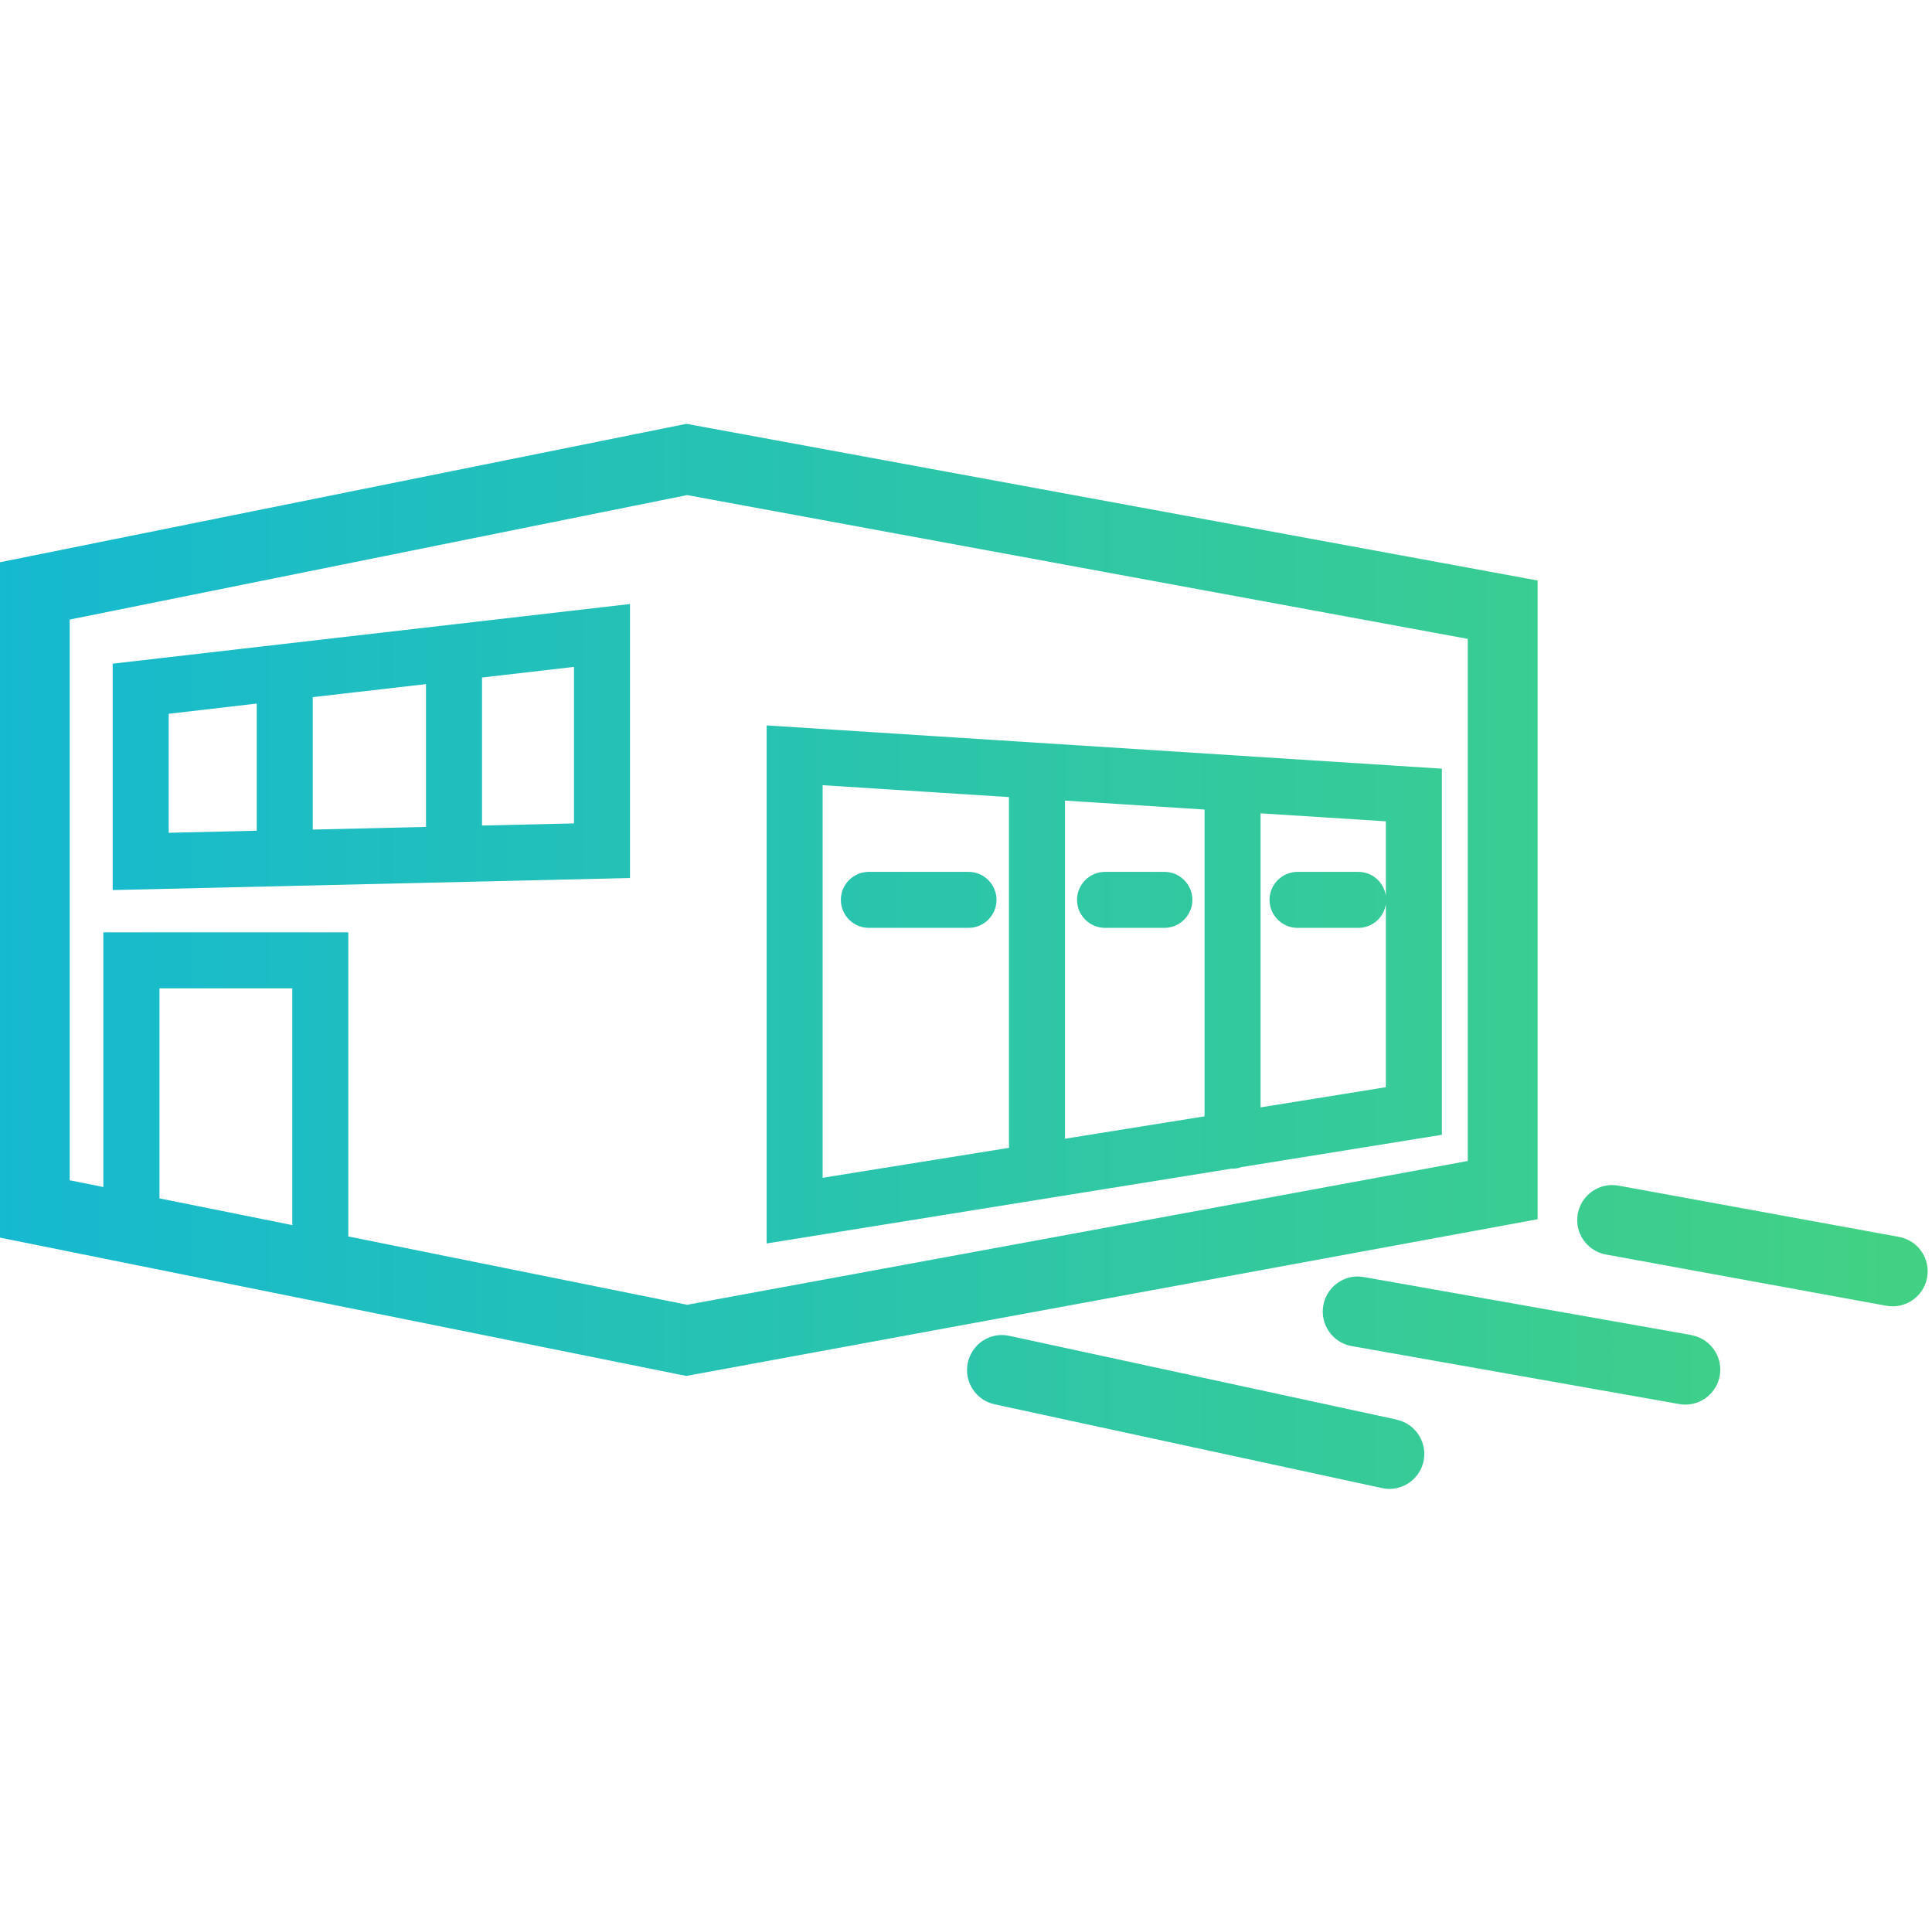
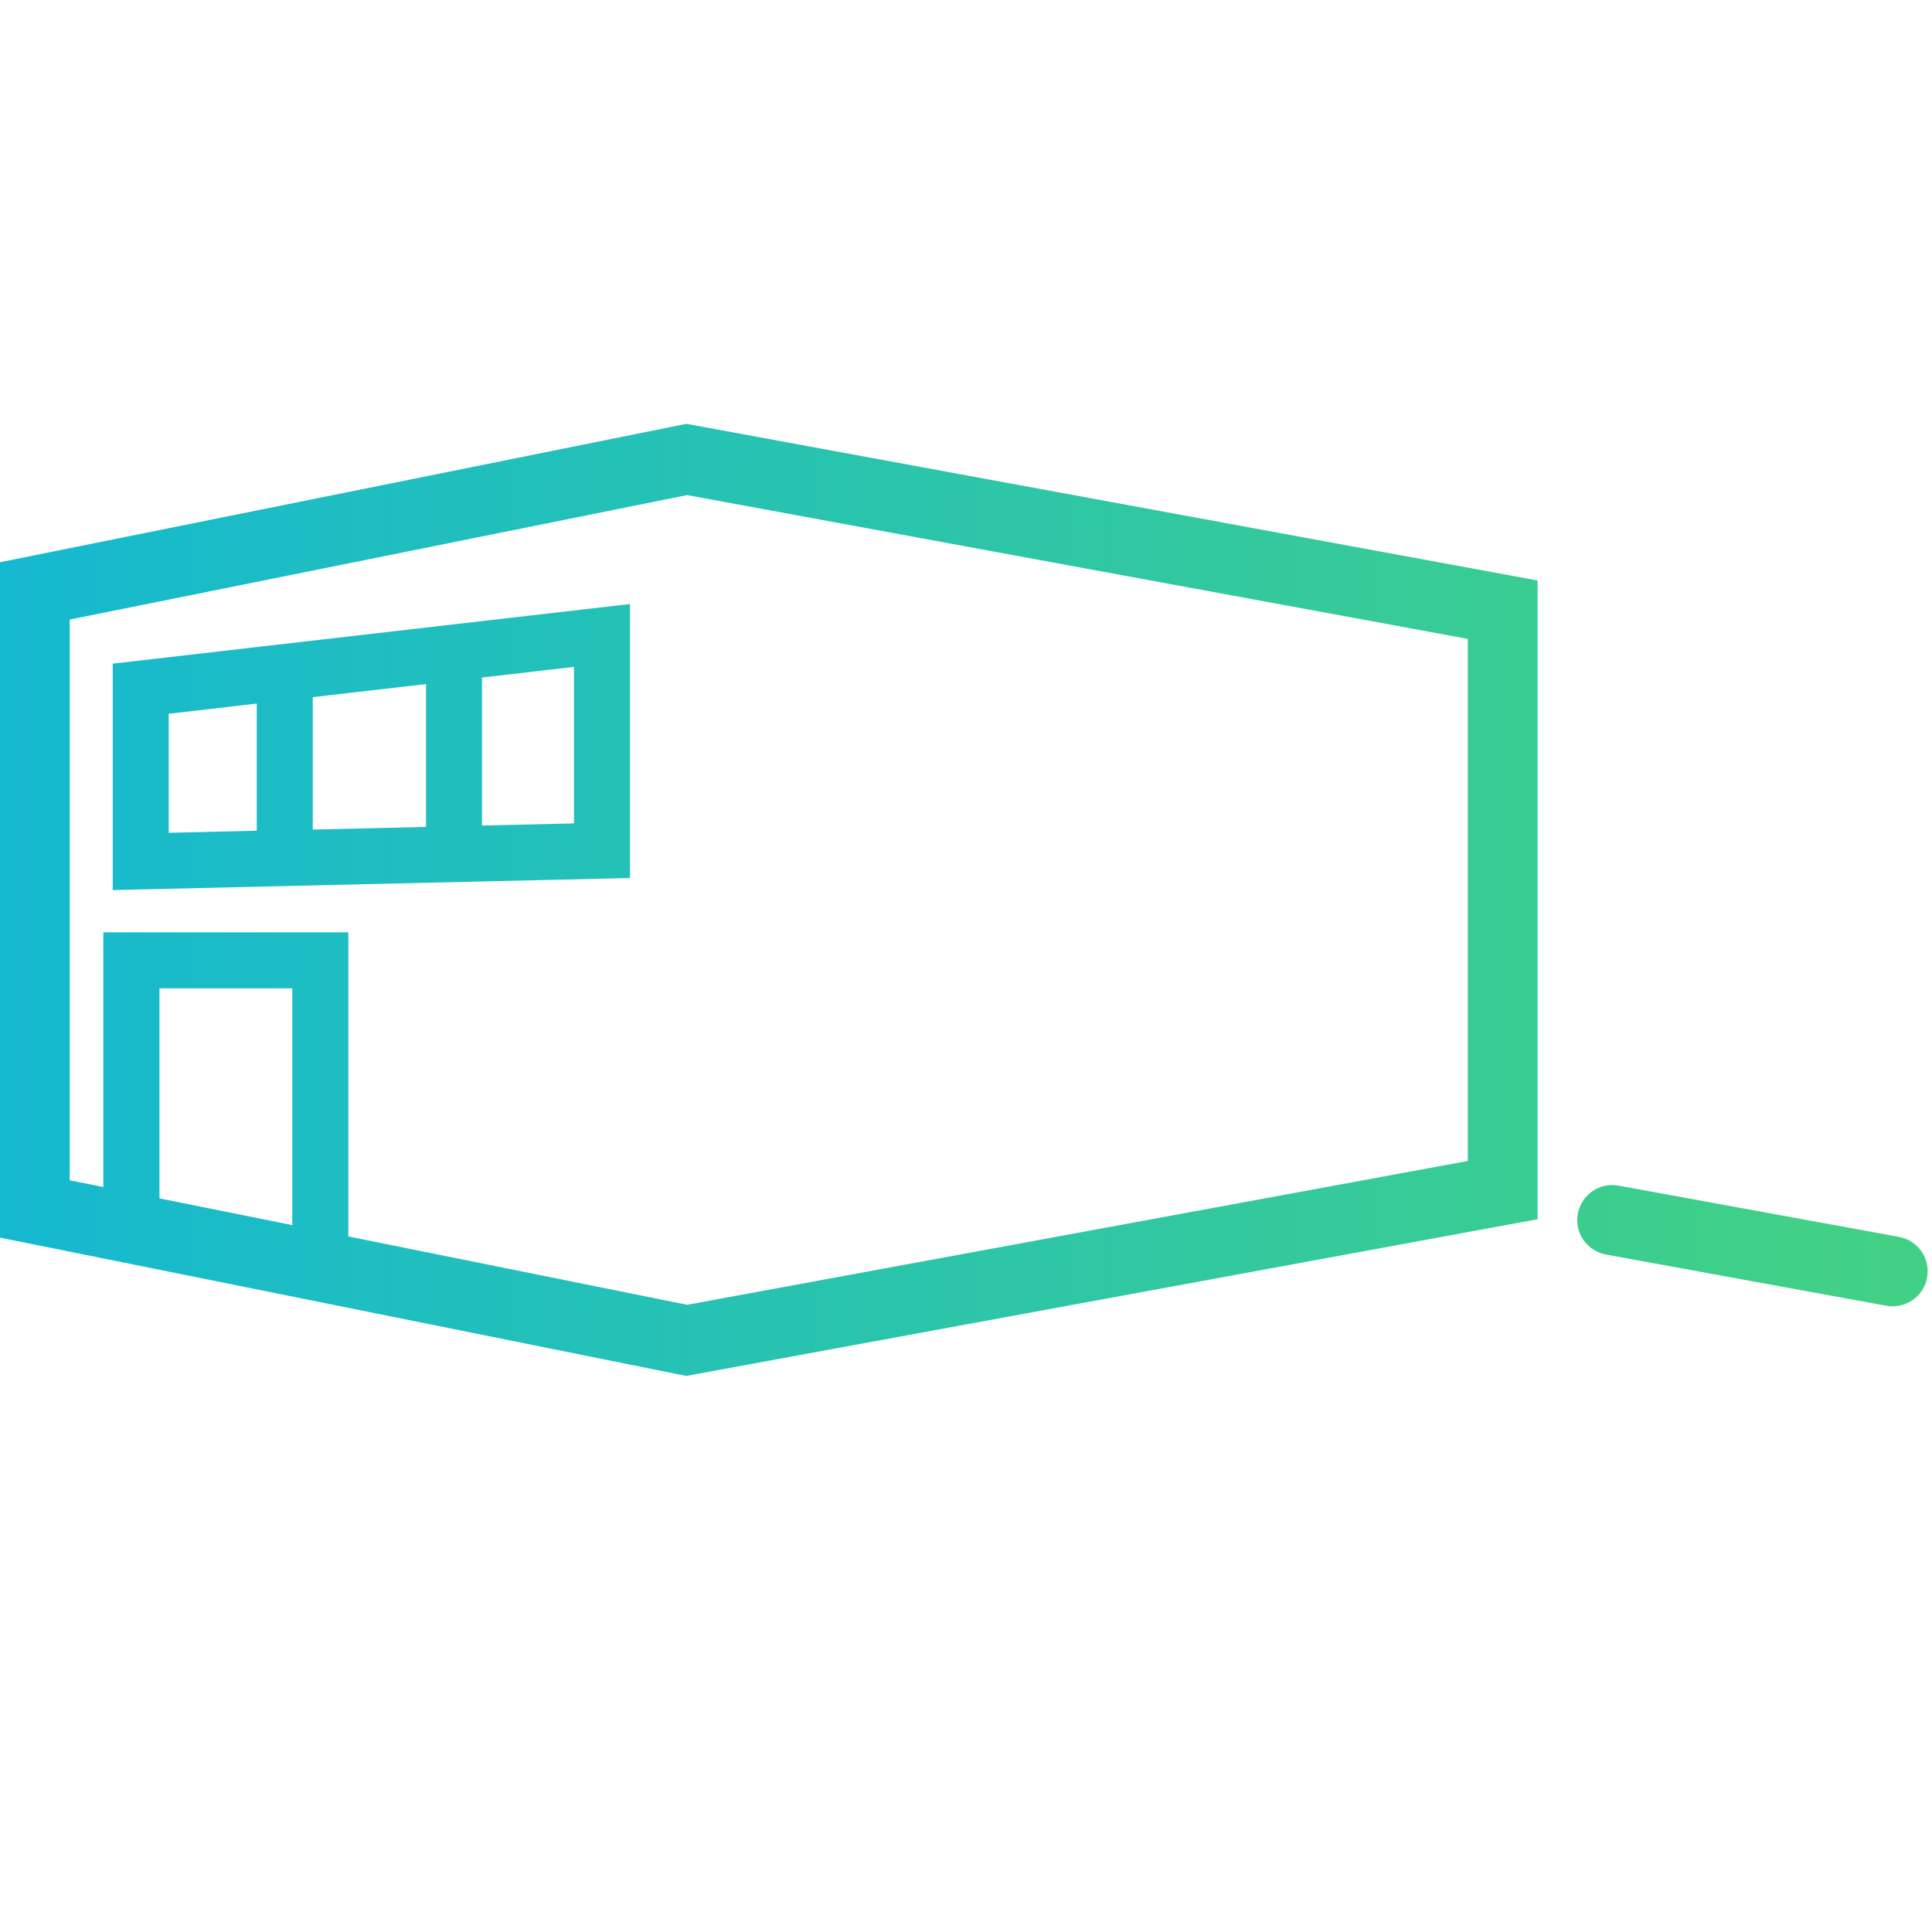
<svg xmlns="http://www.w3.org/2000/svg" xmlns:xlink="http://www.w3.org/1999/xlink" id="Calque_1" viewBox="0 0 138 137.57">
  <defs>
    <style>.cls-1{fill:url(#Dégradé_sans_nom);}.cls-2{fill:url(#Dégradé_sans_nom-3);}.cls-3{fill:url(#Dégradé_sans_nom-2);}.cls-4{fill:url(#Dégradé_sans_nom-5);}.cls-5{fill:url(#Dégradé_sans_nom-4);}.cls-6{fill:url(#Dégradé_sans_nom-6);}.cls-7{fill:url(#Dégradé_sans_nom-7);}.cls-8{fill:url(#Dégradé_sans_nom-8);}</style>
    <linearGradient id="Dégradé_sans_nom" x1="-.51" y1="100.84" x2="134.86" y2="100.84" gradientUnits="userSpaceOnUse">
      <stop offset="0" stop-color="#15b9d0" />
      <stop offset="1" stop-color="#42d184" />
    </linearGradient>
    <linearGradient id="Dégradé_sans_nom-2" y1="95.74" y2="95.74" xlink:href="#Dégradé_sans_nom" />
    <linearGradient id="Dégradé_sans_nom-3" y1="88.96" x2="134.86" y2="88.96" xlink:href="#Dégradé_sans_nom" />
    <linearGradient id="Dégradé_sans_nom-4" y1="64.27" x2="134.86" y2="64.27" xlink:href="#Dégradé_sans_nom" />
    <linearGradient id="Dégradé_sans_nom-5" y1="53.35" x2="134.86" y2="53.35" xlink:href="#Dégradé_sans_nom" />
    <linearGradient id="Dégradé_sans_nom-6" y1="70.31" x2="134.86" y2="70.31" xlink:href="#Dégradé_sans_nom" />
    <linearGradient id="Dégradé_sans_nom-7" y1="64.27" x2="134.86" y2="64.27" xlink:href="#Dégradé_sans_nom" />
    <linearGradient id="Dégradé_sans_nom-8" y1="64.27" x2="134.86" y2="64.27" xlink:href="#Dégradé_sans_nom" />
  </defs>
-   <path class="cls-1" d="m99.76,101.39l-27.66-5.98c-1.35-.3-2.68.56-2.97,1.92-.29,1.35.57,2.68,1.92,2.97l27.66,5.98c.18.04.36.06.53.06,1.15,0,2.19-.8,2.44-1.97.29-1.35-.57-2.68-1.91-2.97Z" />
-   <path class="cls-3" d="m120.81,95.35l-23.39-4.14c-1.36-.25-2.66.67-2.9,2.03-.24,1.36.67,2.66,2.03,2.9l23.39,4.14c.15.03.29.04.44.04,1.19,0,2.24-.85,2.46-2.06.24-1.36-.67-2.66-2.03-2.9Z" />
  <path class="cls-2" d="m135.64,88.34l-20.03-3.66c-1.36-.25-2.66.65-2.91,2.01-.25,1.36.65,2.66,2.01,2.91l20.03,3.66c.15.03.3.04.45.04,1.18,0,2.24-.84,2.46-2.05.25-1.36-.65-2.66-2.01-2.91Z" />
  <path class="cls-5" d="m109.83,41.46l-60.8-11.19L-.02,40.16v48.23l48.58,9.79.47.09,60.8-11.19v-45.62ZM20.88,87.5l-9.49-1.91v-15h9.49v16.91Zm83.96-4.58l-55.76,10.27-24.2-4.88v-21.72H7.38v18.19l-2.4-.48v-40.05l44.1-8.89,55.76,10.27v37.29Z" />
  <path class="cls-4" d="m8.05,63.57l36.95-.86v-19.57l-36.95,4.26v16.16Zm14.29-4.33v-9.45l8.09-.93v10.2l-8.09.19Zm18.66-.43l-6.57.15v-10.57l6.57-.76v11.17Zm-28.95-7.83l6.29-.73v9.08l-6.29.15v-8.5Z" />
-   <path class="cls-6" d="m88.04,83.47c.21,0,.42-.04.61-.11l14.34-2.31v-26.15l-48.23-3.09v37l33.25-5.35s.02,0,.03,0Zm10.95-19.49c-.14-.97-.97-1.71-1.97-1.71h-4.34c-1.1,0-2,.9-2,2s.9,2,2,2h4.34c1.01,0,1.83-.74,1.97-1.71v13.09l-8.95,1.44v-21l8.95.57v5.32Zm-12.95,15.75l-9.97,1.6v-24.15l9.97.64v21.9Zm-27.28-23.65l13.31.85v25.05l-13.31,2.14v-28.04Z" />
-   <path class="cls-7" d="m69.18,62.27h-7.12c-1.1,0-2,.9-2,2s.9,2,2,2h7.12c1.1,0,2-.9,2-2s-.9-2-2-2Z" />
-   <path class="cls-8" d="m78.93,66.27h4.24c1.1,0,2-.9,2-2s-.9-2-2-2h-4.24c-1.1,0-2,.9-2,2s.9,2,2,2Z" />
</svg>